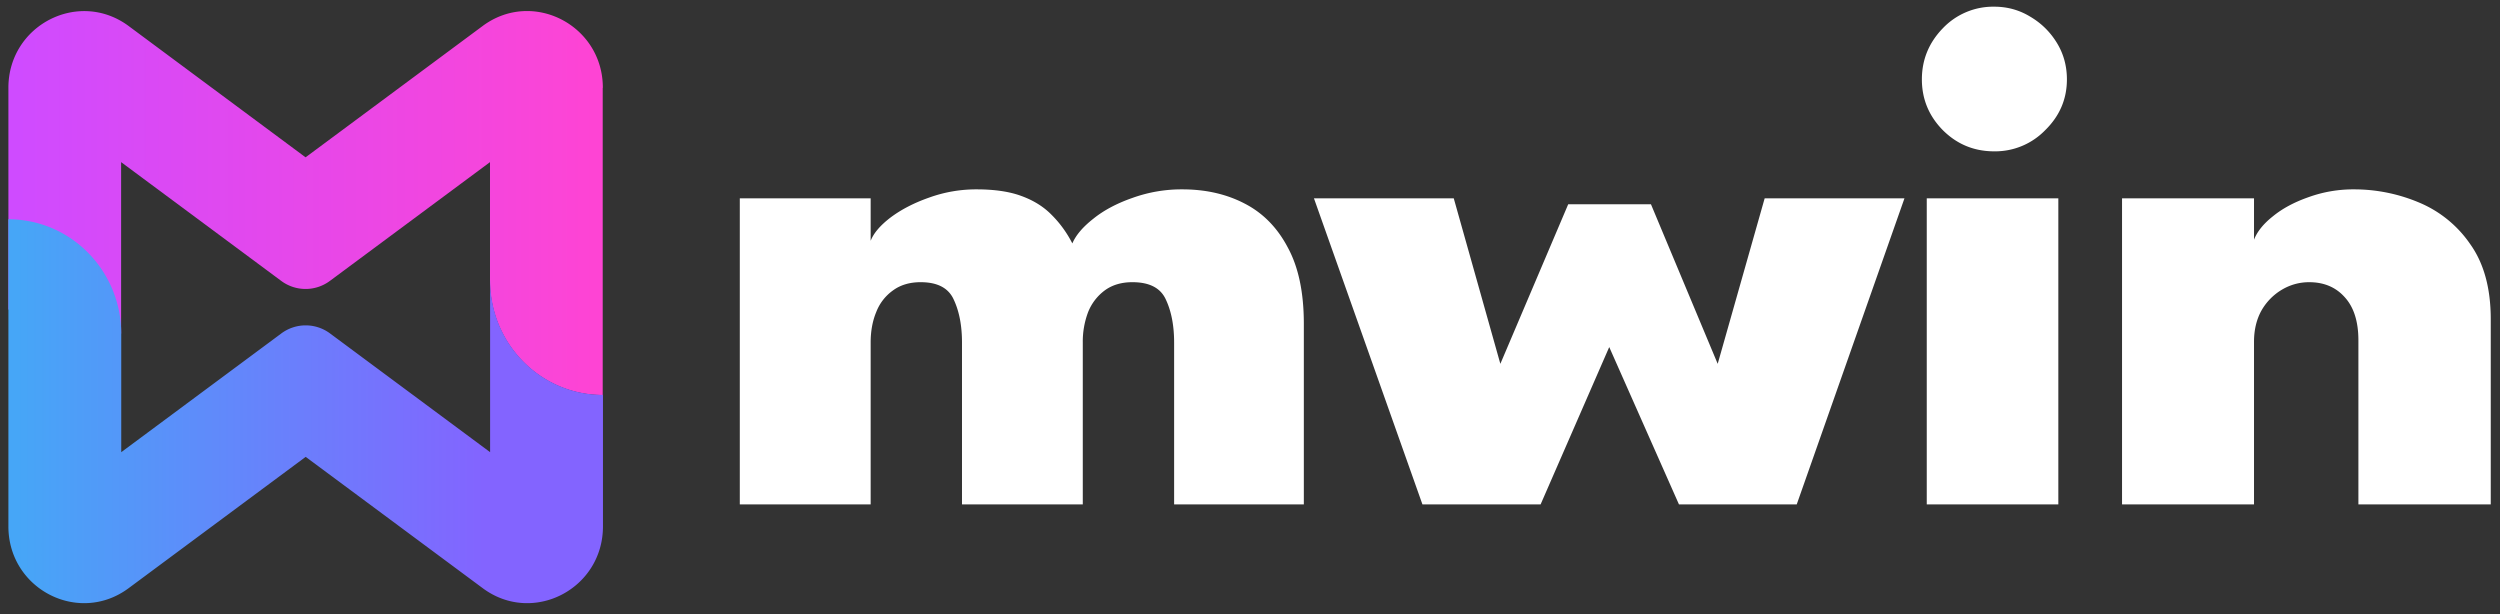
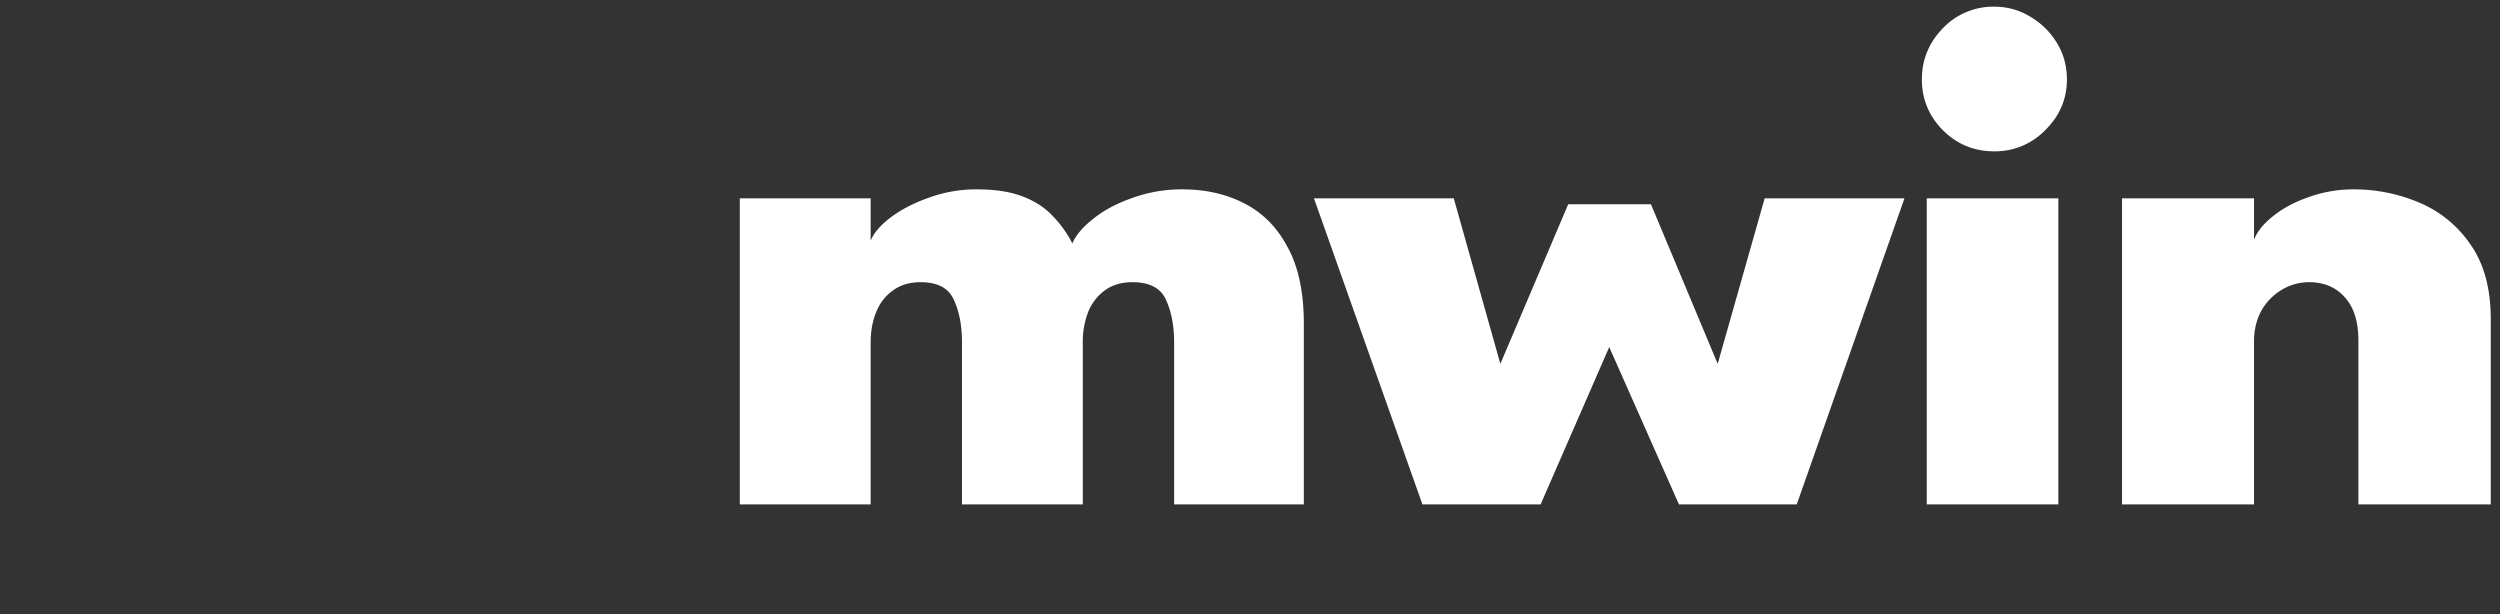
<svg xmlns="http://www.w3.org/2000/svg" width="114" height="28" fill="none" viewBox="0 0 114 28">
  <rect x="0" y="0" width="114" height="28" fill="#333333" stroke="none" />
  <g clip-path="url(#a)">
-     <path fill="url(#b)" d="M27.49 4.004c0-2.857-3.203-4.51-5.48-2.82l-8.076 5.99-8.071-5.99C3.585-.5.383 1.147.383 4.004v10.114a5.1 5.1 0 0 1 5.14 1.095v-7.82l7.295 5.412a1.86 1.86 0 0 0 2.231 0l7.295-5.412v5.406c0 2.878 2.303 5.214 5.14 5.214V4.004z" />
-     <path fill="url(#c)" d="M22.349 12.8v7.819l-7.295-5.411a1.86 1.86 0 0 0-2.23 0l-7.295 5.411v-5.4c-.005-2.884-2.309-5.22-5.146-5.22v14.004c0 2.862 3.202 4.51 5.48 2.82l8.076-5.99 8.076 5.99c2.277 1.69 5.48.042 5.48-2.82v-5.996c-2.838 0-5.14-2.335-5.14-5.213z" />
    <g clip-path="url(#d)">
      <path fill="#fff" d="M53.913 8.635q1.599 0 2.84.646 1.257.646 1.971 2.006.732 1.343.731 3.485V23H53.54v-7.378q0-1.155-.374-1.955-.357-.8-1.53-.799-.748 0-1.258.374a2.27 2.27 0 0 0-.765 1.003 3.8 3.8 0 0 0-.238 1.377V23h-5.508v-7.378q0-1.155-.374-1.955-.357-.8-1.513-.799-.747 0-1.258.374a2.16 2.16 0 0 0-.765.986q-.255.612-.255 1.394V23h-5.967V9.043h5.967v1.938q.204-.527.918-1.071.731-.544 1.751-.901a6.3 6.3 0 0 1 2.16-.374q1.24 0 2.056.306.834.306 1.377.867.561.561.935 1.292.239-.561.952-1.122.714-.578 1.785-.952a6.6 6.6 0 0 1 2.278-.391m19.467 7.191L70.252 23h-5.389L59.916 9.043h6.375l2.125 7.548 3.094-7.276h3.774l3.043 7.276 2.142-7.548h6.375L81.931 23H76.56zM87.86 23V9.043h6V23zm3.076-16.099q-1.377 0-2.346-.969-.952-.97-.952-2.312 0-1.343.953-2.329a3.17 3.17 0 0 1 2.346-.986q.9 0 1.648.459.75.442 1.208 1.19t.458 1.666q0 1.343-.986 2.312a3.18 3.18 0 0 1-2.329.969m16.42 1.734a7.6 7.6 0 0 1 2.941.595 5.3 5.3 0 0 1 2.346 1.904q.935 1.31.935 3.417V23h-6.035v-7.48q0-1.275-.612-1.955-.612-.697-1.632-.697-.663 0-1.241.34a2.6 2.6 0 0 0-.935.952q-.34.612-.34 1.428V23h-6.018V9.043h6.018v1.887q.22-.561.867-1.071.645-.527 1.615-.867a6 6 0 0 1 2.091-.357" />
    </g>
  </g>
  <defs>
    <linearGradient id="b" x1="27.767" x2="0.763" y1="9.259" y2="9.259" gradientUnits="userSpaceOnUse">
      <stop stop-color="#FF44D3" />
      <stop offset="1" stop-color="#CF4BFF" />
    </linearGradient>
    <linearGradient id="c" x1="27.767" x2="0.763" y1="18.753" y2="18.753" gradientUnits="userSpaceOnUse">
      <stop offset="0.21" stop-color="#8364FF" />
      <stop offset="1" stop-color="#46A6F7" />
    </linearGradient>
    <clipPath id="a">
      <path fill="#fff" d="M0 0h114v28H0z" />
    </clipPath>
    <clipPath id="d">
      <path fill="#fff" d="M33.494 0h81v23h-81z" />
    </clipPath>
  </defs>
</svg>